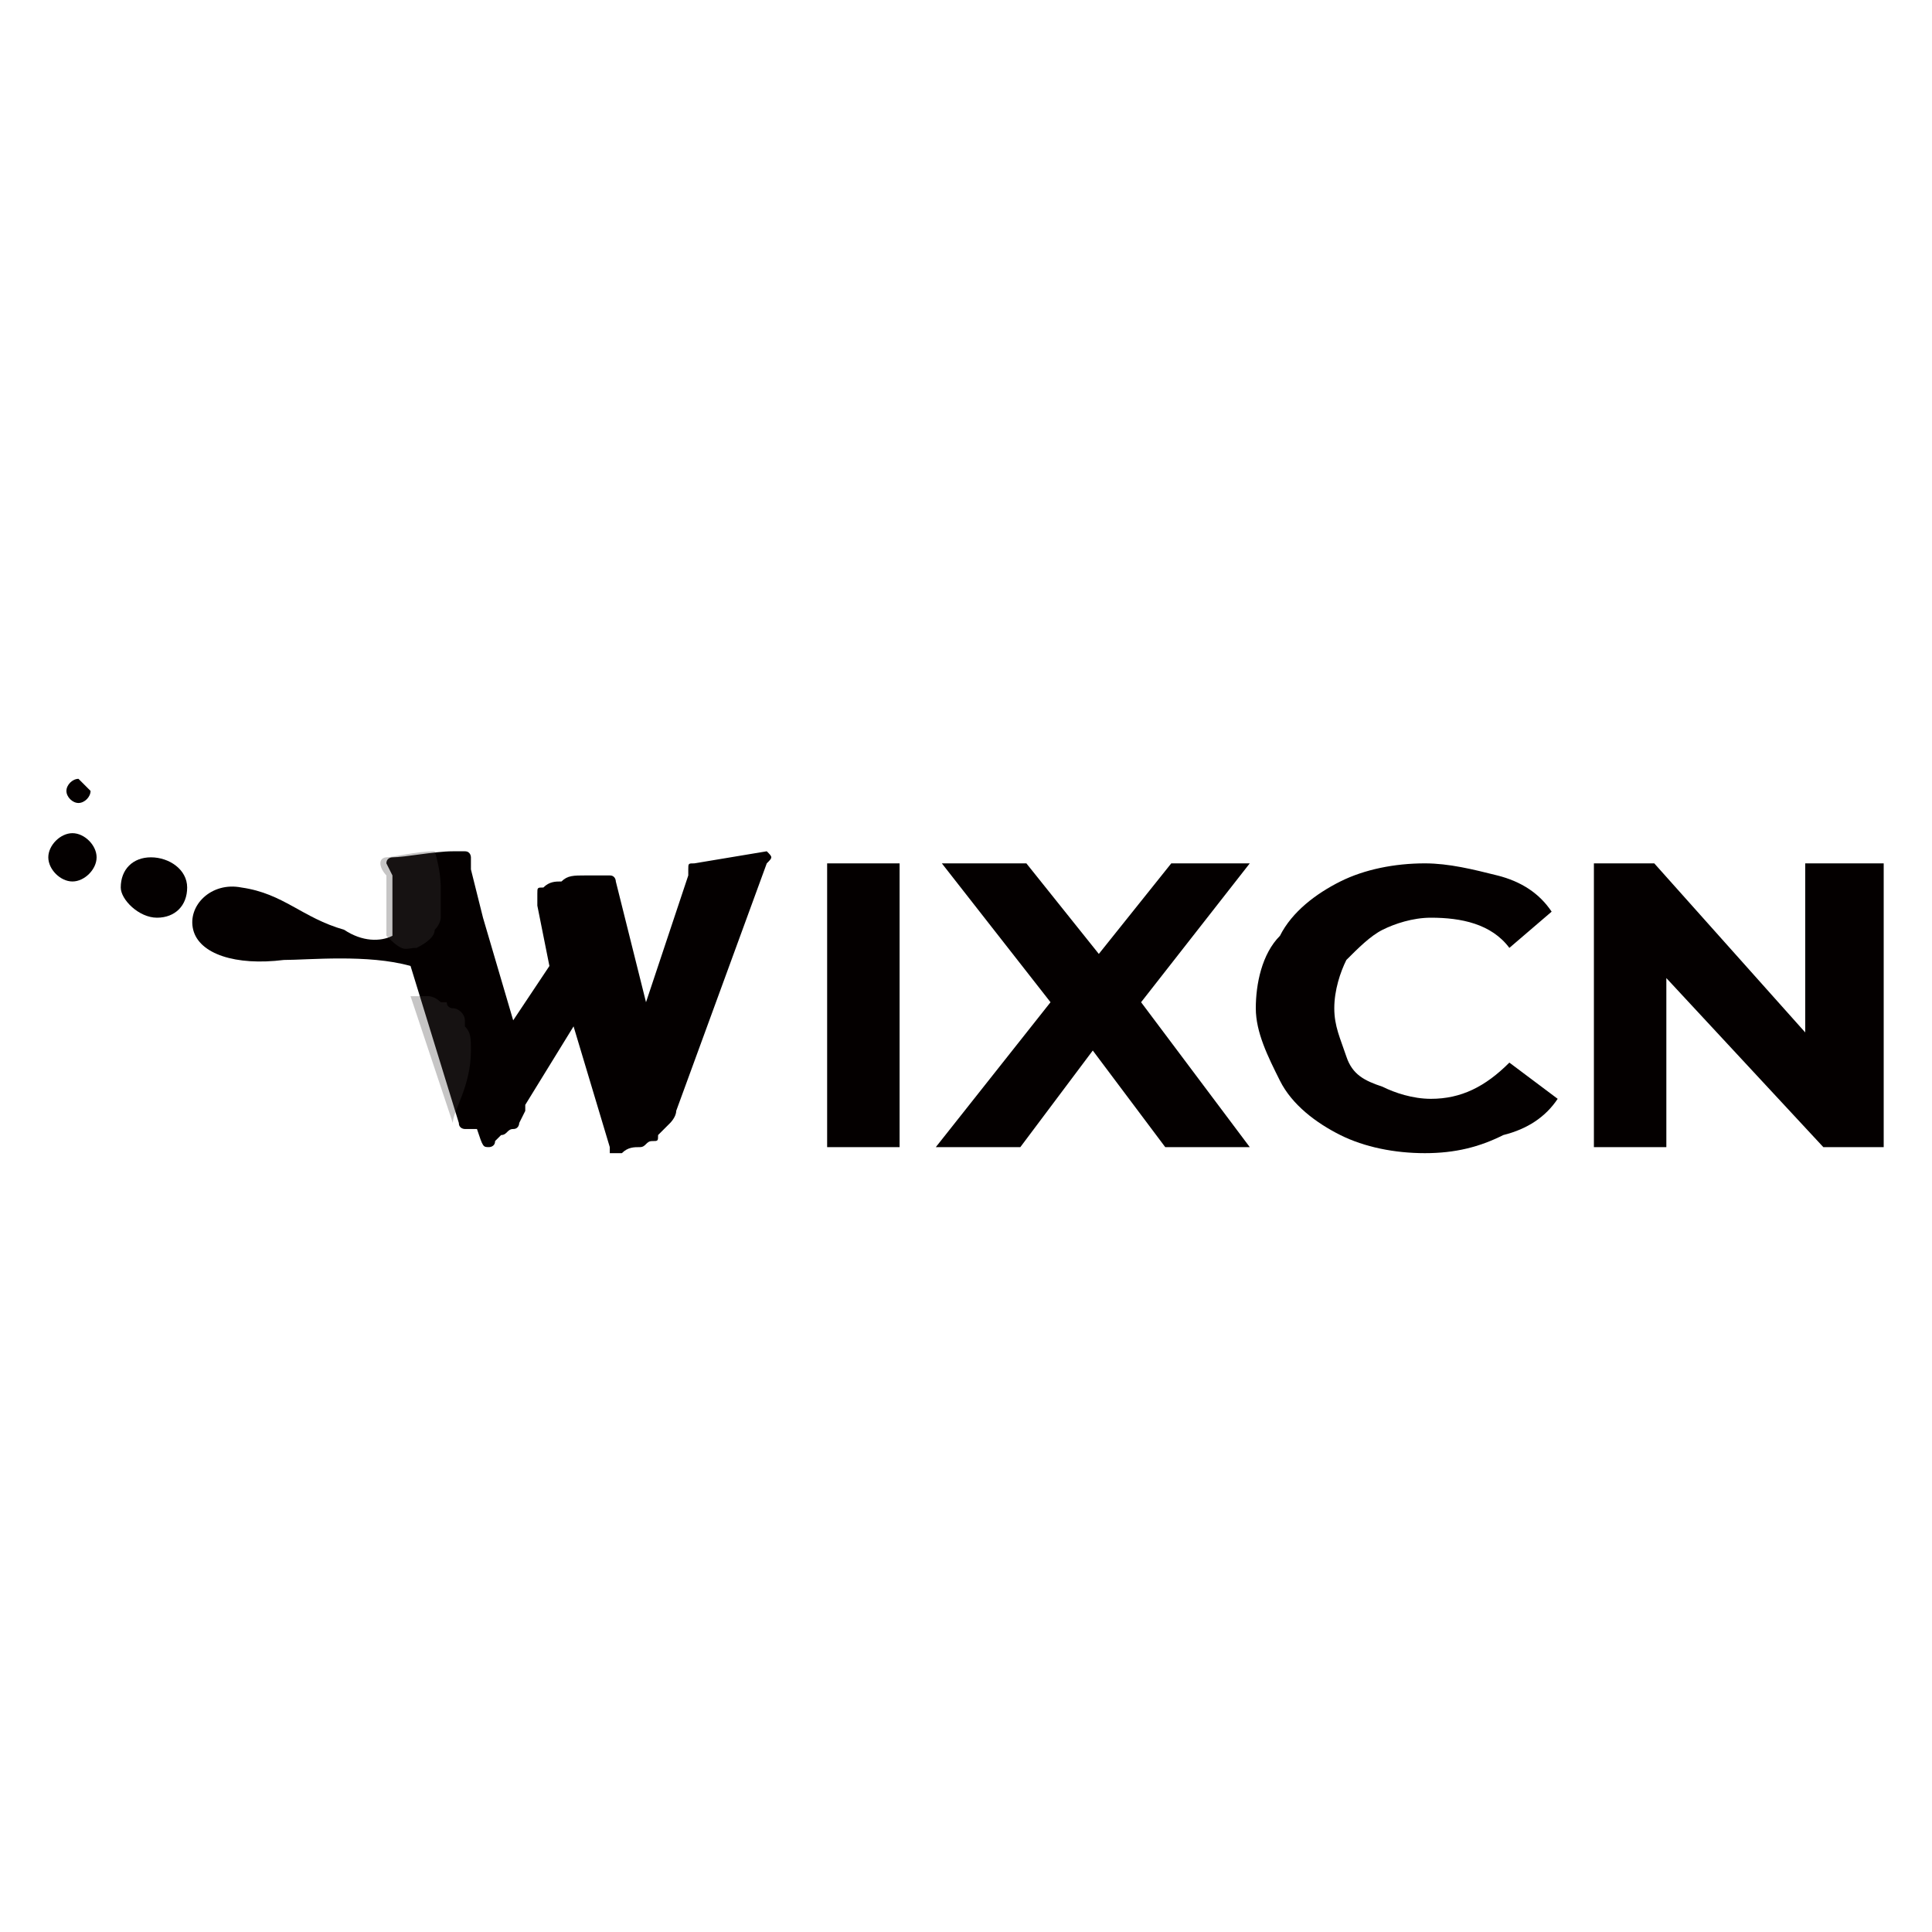
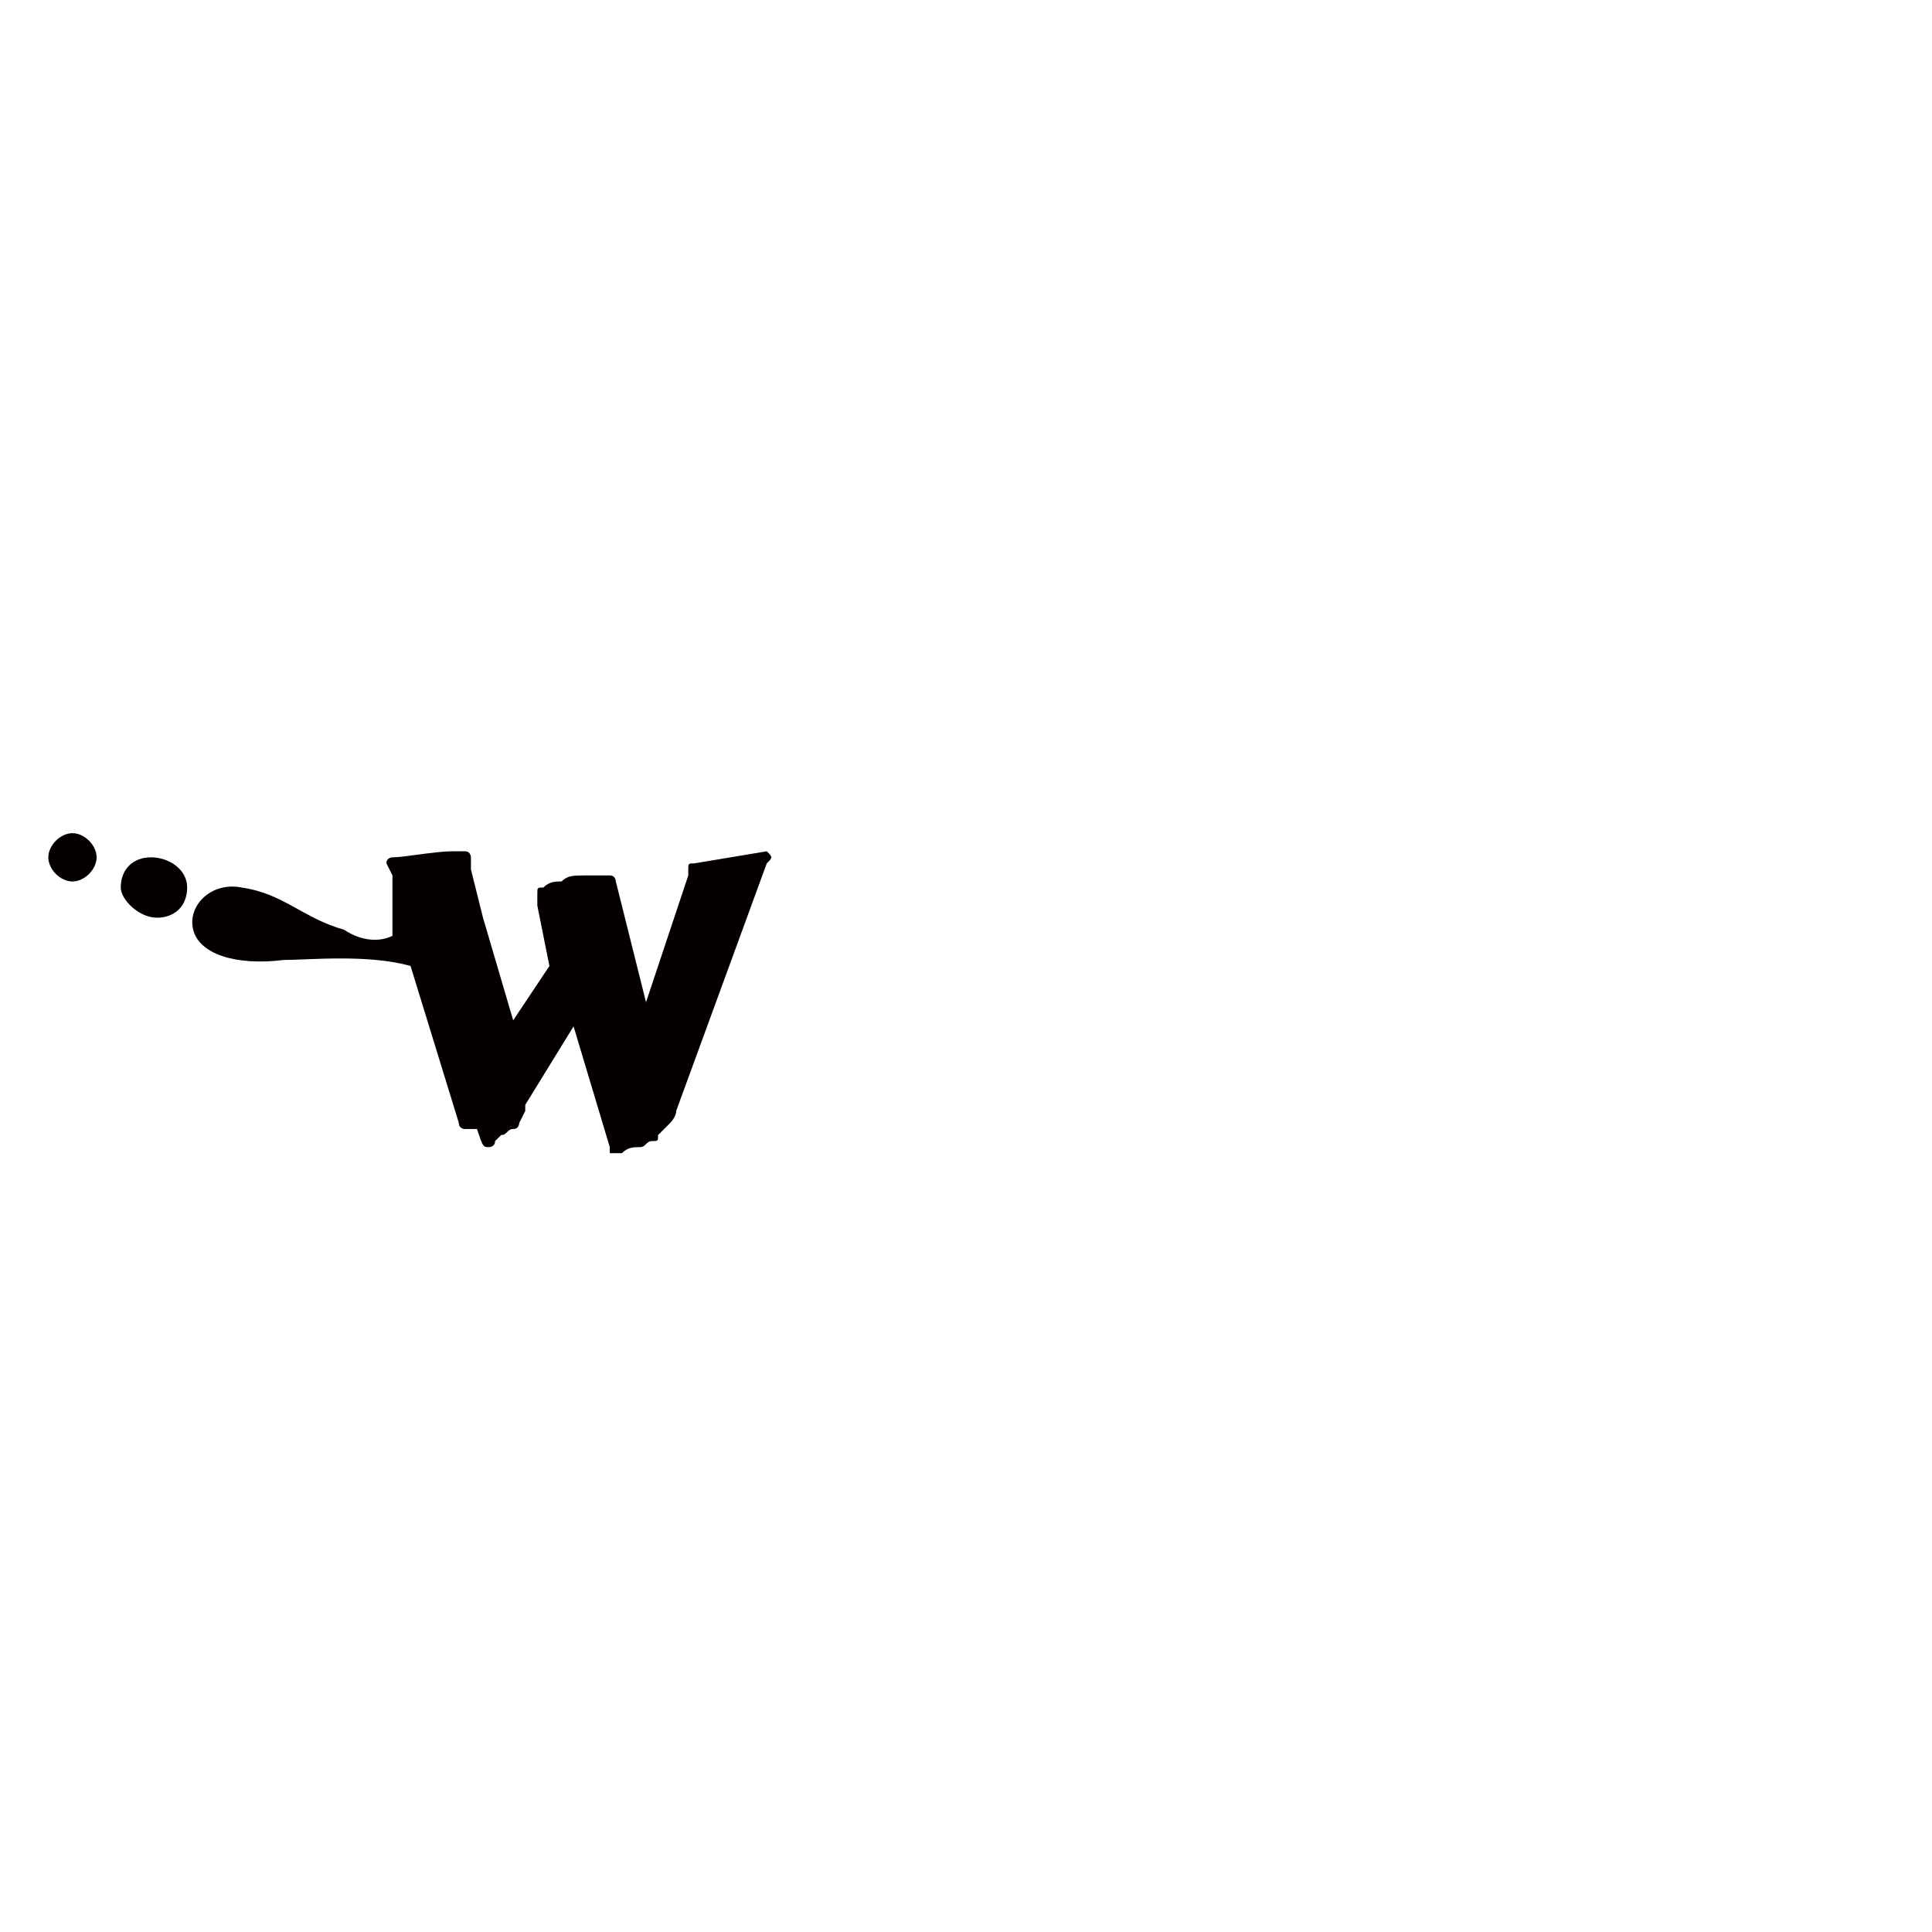
<svg xmlns="http://www.w3.org/2000/svg" data-bbox="-0.2 -0.2 32.5 32.5" viewBox="0 0 32 32" data-type="color">
  <g>
    <path fill="#ffffff" d="M32.3-.2v32.5H-.2V-.2h32.5z" data-color="1" />
    <path d="M3.1 14.7c0 .3-.2.5-.5.5s-.6-.3-.6-.5c0-.3.2-.5.5-.5s.6.2.6.5z" fill="#040000" data-color="2" />
    <path d="M1.6 14.2c0 .2-.2.4-.4.4s-.4-.2-.4-.4.2-.4.4-.4.4.2.4.4z" fill="#040000" data-color="2" />
-     <path d="M1.5 13.1c0 .1-.1.2-.2.2s-.2-.1-.2-.2.1-.2.2-.2l.2.2z" fill="#040000" data-color="2" />
    <path d="M12.7 14.1s0-.1 0 0l-1.2.2c-.1 0-.1 0-.1.1v.1l-.7 2.1-.5-2s0-.1-.1-.1h-.4c-.2 0-.3 0-.4.1-.1 0-.2 0-.3.1-.1 0-.1 0-.1.1v.2l.2 1-.6.9-.5-1.7-.2-.8v-.2s0-.1-.1-.1h-.2c-.3 0-.8.1-1 .1 0 0-.1 0-.1.1l.1.2v1c-.2.1-.5.1-.8-.1-.7-.2-1-.6-1.7-.7-.5-.1-.9.3-.8.7.1.4.7.6 1.5.5.4 0 1.4-.1 2.1.1l.8 2.6c0 .1.1.1.1.1h.2c.1.3.1.3.2.3 0 0 .1 0 .1-.1l.1-.1c.1 0 .1-.1.2-.1s.1-.1.1-.1l.1-.2v-.1l.8-1.3.6 2v.1h.2c.1-.1.2-.1.3-.1.1 0 .1-.1.2-.1s.1 0 .1-.1l.1-.1.1-.1s.1-.1.1-.2l1.5-4.1c.1-.1.1-.1 0-.2.1 0 .1 0 0 0z" fill="#040000" data-color="2" />
-     <path d="M7.8 17.4c0-.2 0-.3-.1-.4v-.1c0-.1-.1-.2-.2-.2 0 0-.1 0-.1-.1h-.1c-.1-.1-.2-.1-.2-.1h-.3l.7 2.1c0-.2.3-.6.3-1.2z" opacity=".3" fill="#403f3f" data-color="3" />
-     <path d="M6.9 15.7c.2-.1.3-.2.3-.3.1-.1.1-.2.1-.2v-.5c0-.3-.1-.6-.1-.6-.3 0-.7.1-.8.1 0 0-.1 0-.1.1s.1.2.1.2v1c.3.3.3.2.5.2-.1 0-.1 0 0 0-.1 0 0 0 0 0z" opacity=".3" fill="#403f3f" data-color="3" />
-     <path d="M13.7 19v-4.7h1.2V19h-1.2zm7 0h-1.4l-1.2-1.6-1.2 1.6h-1.4l1.9-2.4-1.8-2.3H17l1.2 1.5 1.2-1.5h1.3l-1.8 2.3 1.8 2.4zm2.9.1c-.5 0-1-.1-1.4-.3-.4-.2-.8-.5-1-.9s-.4-.8-.4-1.2.1-.9.4-1.2c.2-.4.6-.7 1-.9.4-.2.9-.3 1.4-.3.4 0 .8.1 1.2.2s.7.3.9.6l-.7.6c-.3-.4-.8-.5-1.3-.5-.3 0-.6.1-.8.2-.2.1-.4.3-.6.5-.1.2-.2.5-.2.8s.1.5.2.8.3.4.6.5c.2.1.5.2.8.2.5 0 .9-.2 1.3-.6l.8.6c-.2.3-.5.5-.9.6-.4.2-.8.3-1.3.3zm6.4-4.8h1.2V19h-1l-2.6-2.8V19h-1.2v-4.7h1l2.5 2.8v-2.8z" fill="#040000" data-color="2" />
  </g>
</svg>